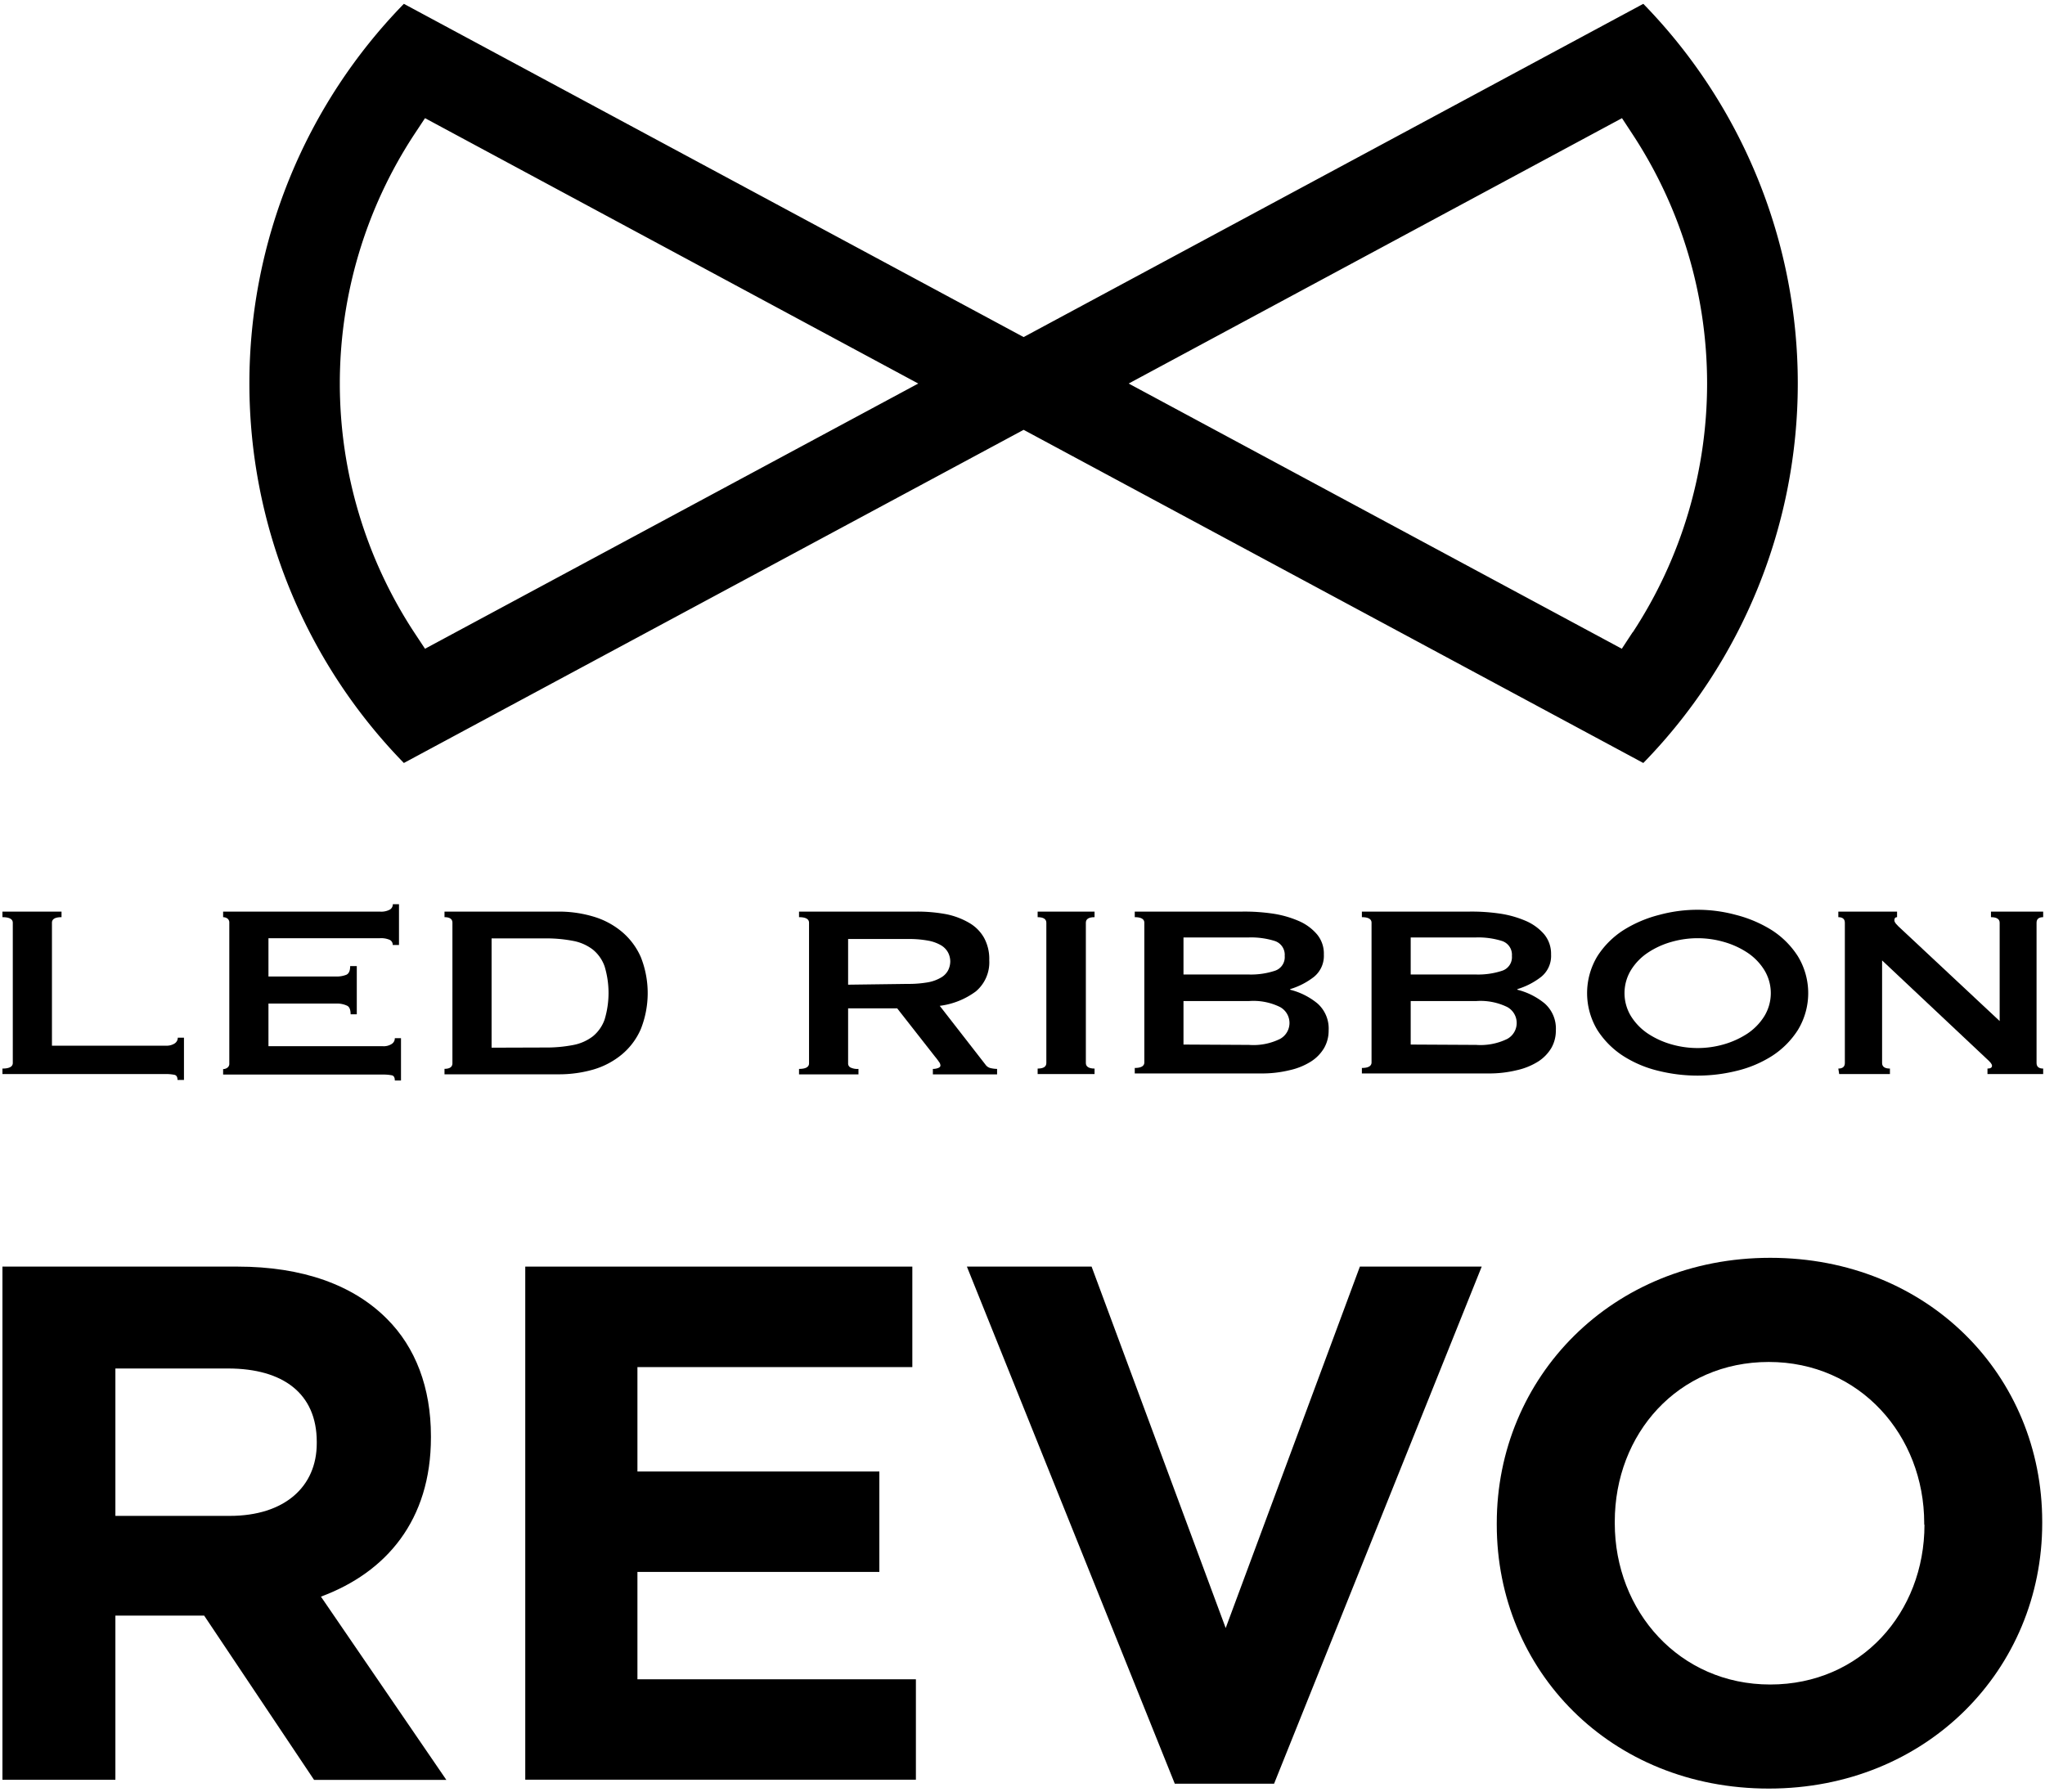
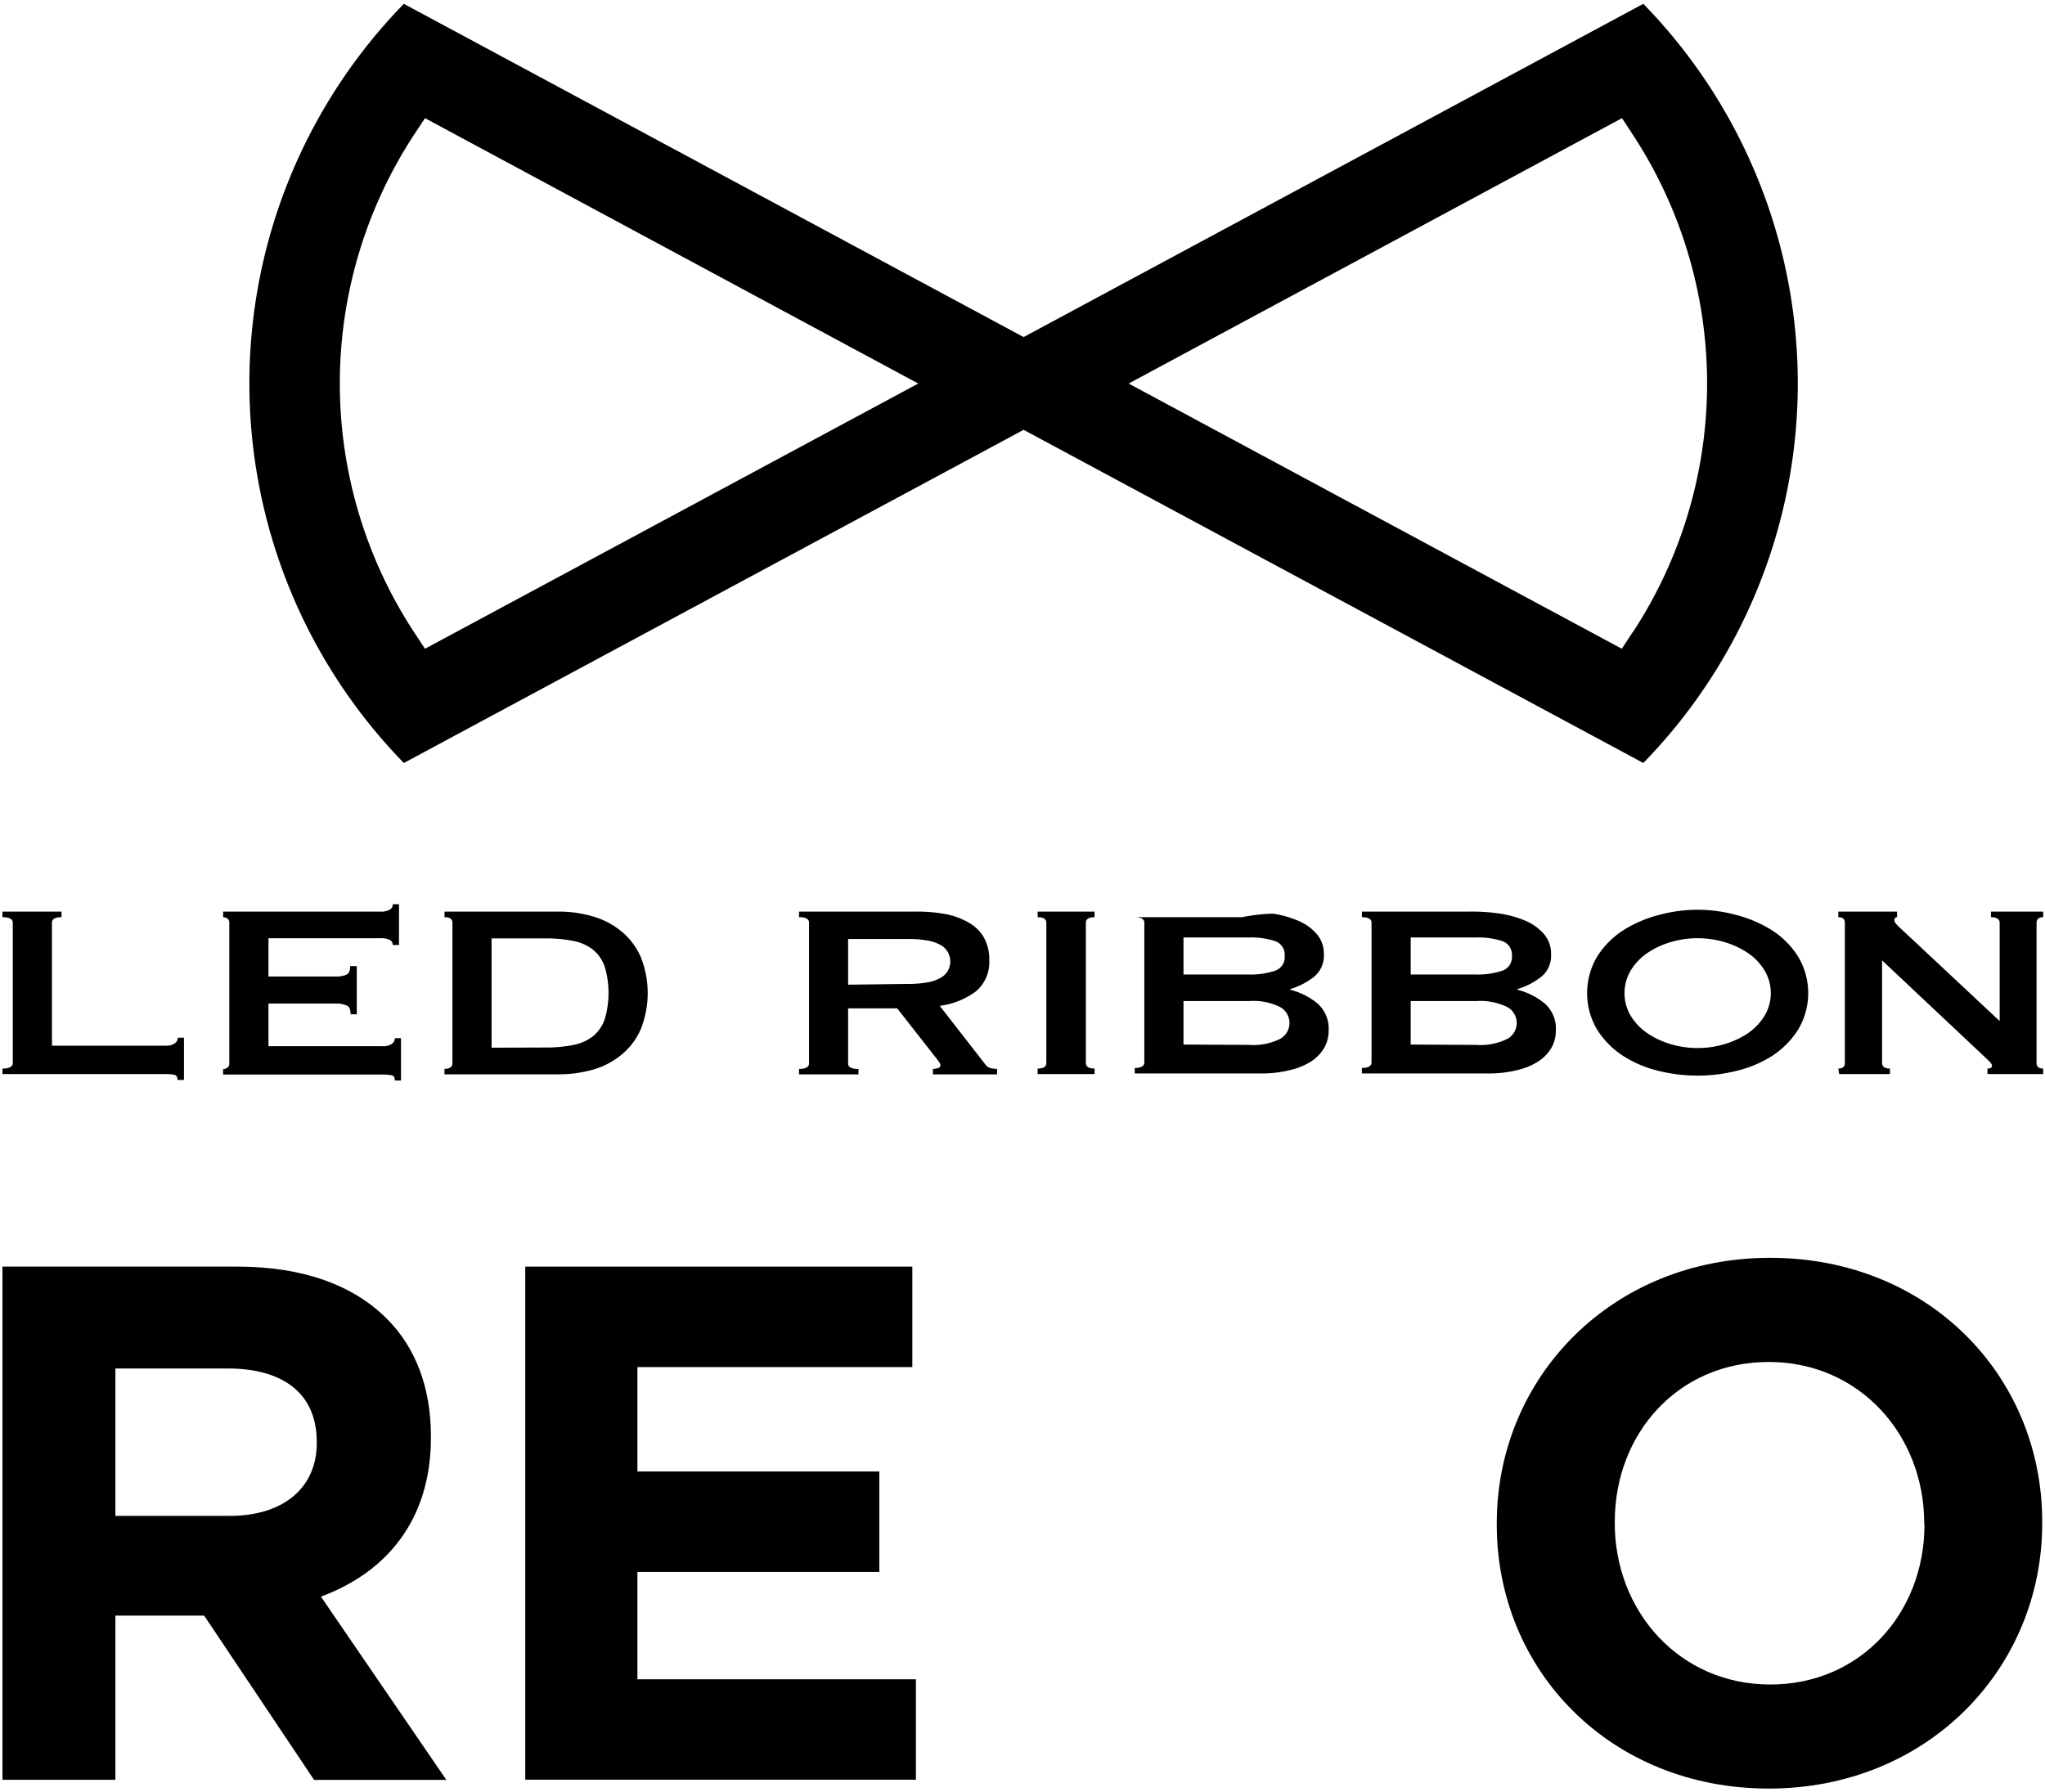
<svg xmlns="http://www.w3.org/2000/svg" viewBox="0 0 235 206" width="235" height="206">
  <path d="M20,123.52a5.1,5.1,0,0,0-1-.08H.28v-.63c.79,0,1.19-.22,1.19-.64V106.05c0-.42-.4-.64-1.19-.64v-.64H7.07v.64c-.74,0-1.1.22-1.1.64v14.13H19.06a1.71,1.71,0,0,0,1-.25.79.79,0,0,0,.37-.67h.71v4.86H20.4C20.4,123.76,20.27,123.56,20,123.52Z" />
  <path d="M45.13,108.61a.63.63,0,0,0-.34-.59,2.48,2.48,0,0,0-1.16-.19H30.85v4.4h7.73a3.06,3.06,0,0,0,1.22-.2c.29-.13.44-.46.44-1H41v5.54h-.71c0-.55-.15-.89-.44-1a2.7,2.7,0,0,0-1.22-.23H30.85v4.9H44a1.68,1.68,0,0,0,1-.25.77.77,0,0,0,.37-.67h.71v4.86h-.71c0-.36-.12-.56-.37-.6a5,5,0,0,0-1-.08H25.64v-.63a.82.82,0,0,0,.5-.17.54.54,0,0,0,.21-.47V106.05a.57.57,0,0,0-.21-.48.88.88,0,0,0-.5-.16v-.64h18a2.08,2.08,0,0,0,1.16-.23.7.7,0,0,0,.34-.62h.71v4.69Z" />
  <path d="M64.18,104.77a13.84,13.84,0,0,1,4,.57,9.12,9.12,0,0,1,3.25,1.72A8,8,0,0,1,73.64,110a11.22,11.22,0,0,1,0,8.27,7.87,7.87,0,0,1-2.17,2.91,9.14,9.14,0,0,1-3.25,1.73,14.19,14.19,0,0,1-4,.56H51.08v-.63c.61,0,.91-.22.91-.64V106.05c0-.42-.3-.64-.91-.64v-.64ZM62.6,120.39a16.18,16.18,0,0,0,3.23-.28,5.35,5.35,0,0,0,2.29-1,4.36,4.36,0,0,0,1.36-1.94,10.56,10.56,0,0,0,0-6.1,4.36,4.36,0,0,0-1.36-1.94,5.35,5.35,0,0,0-2.29-1,16.18,16.18,0,0,0-3.23-.28H56.49v12.56Z" />
  <path d="M105.31,104.77a18,18,0,0,1,3.43.3,8.54,8.54,0,0,1,2.64,1,4.57,4.57,0,0,1,1.7,1.71,5.06,5.06,0,0,1,.6,2.57,4.37,4.37,0,0,1-1.54,3.59,8.8,8.8,0,0,1-4.15,1.66l5.25,6.75a1,1,0,0,0,.65.42,3.57,3.57,0,0,0,.69.08v.63H107.2v-.63a1.64,1.64,0,0,0,.62-.11c.17-.07.25-.17.25-.28a.71.71,0,0,0-.16-.41,7.26,7.26,0,0,0-.47-.62l-4.34-5.54H97.46v6.32a.51.51,0,0,0,.26.47,1.83,1.83,0,0,0,.93.17v.63H91.82v-.63c.77,0,1.15-.22,1.15-.64V106.05c0-.42-.38-.64-1.15-.64v-.64Zm-1,8.31a12.84,12.84,0,0,0,2.36-.19,4.53,4.53,0,0,0,1.5-.56,2.08,2.08,0,0,0,.79-.83,2.31,2.31,0,0,0,.24-1,2.27,2.27,0,0,0-.24-1,2.17,2.17,0,0,0-.79-.84,4.54,4.54,0,0,0-1.5-.55,12,12,0,0,0-2.36-.19H97.46v5.25Z" />
  <path d="M119.24,122.81c.68,0,1-.22,1-.64V106.05c0-.42-.34-.64-1-.64v-.64h6.54v.64c-.68,0-1,.22-1,.64v16.12c0,.42.34.64,1,.64v.63h-6.54Z" />
-   <path d="M146.25,105a11.9,11.9,0,0,1,3,.85,5.73,5.73,0,0,1,2.09,1.53,3.45,3.45,0,0,1,.79,2.32,3.11,3.11,0,0,1-1.15,2.58,8.43,8.43,0,0,1-2.72,1.4v.07a8,8,0,0,1,3.14,1.58,3.85,3.85,0,0,1,1.28,3.1,4,4,0,0,1-.51,2,4.63,4.63,0,0,1-1.52,1.57,7.67,7.67,0,0,1-2.47,1,13.29,13.29,0,0,1-3.31.37H130.4v-.63c.73,0,1.1-.22,1.1-.64V106.05c0-.42-.37-.64-1.1-.64v-.64h12.34A22.29,22.29,0,0,1,146.25,105Zm-2.72,7a8.8,8.8,0,0,0,2.94-.42,1.64,1.64,0,0,0,1.16-1.72,1.66,1.66,0,0,0-1.16-1.72,9.11,9.11,0,0,0-2.94-.4H136v4.26Zm0,8.09a6.91,6.91,0,0,0,3.57-.69,2.09,2.09,0,0,0,0-3.66,6.91,6.91,0,0,0-3.57-.69H136v5Z" />
+   <path d="M146.25,105a11.9,11.9,0,0,1,3,.85,5.73,5.73,0,0,1,2.09,1.53,3.45,3.45,0,0,1,.79,2.32,3.11,3.11,0,0,1-1.15,2.58,8.43,8.43,0,0,1-2.72,1.4v.07a8,8,0,0,1,3.14,1.58,3.85,3.85,0,0,1,1.28,3.1,4,4,0,0,1-.51,2,4.63,4.63,0,0,1-1.52,1.57,7.67,7.67,0,0,1-2.47,1,13.29,13.29,0,0,1-3.31.37H130.4v-.63c.73,0,1.1-.22,1.1-.64V106.05c0-.42-.37-.64-1.1-.64h12.34A22.29,22.29,0,0,1,146.25,105Zm-2.72,7a8.8,8.8,0,0,0,2.94-.42,1.64,1.64,0,0,0,1.16-1.72,1.66,1.66,0,0,0-1.16-1.72,9.11,9.11,0,0,0-2.94-.4H136v4.26Zm0,8.09a6.91,6.91,0,0,0,3.57-.69,2.09,2.09,0,0,0,0-3.66,6.91,6.91,0,0,0-3.57-.69H136v5Z" />
  <path d="M172.36,105a11.9,11.9,0,0,1,3,.85,5.82,5.82,0,0,1,2.09,1.53,3.51,3.51,0,0,1,.79,2.32,3.09,3.09,0,0,1-1.15,2.58,8.43,8.43,0,0,1-2.72,1.4v.07a8,8,0,0,1,3.14,1.58,3.85,3.85,0,0,1,1.28,3.1,4,4,0,0,1-.51,2,4.72,4.72,0,0,1-1.52,1.57,7.77,7.77,0,0,1-2.47,1,13.29,13.29,0,0,1-3.31.37H156.5v-.63c.74,0,1.11-.22,1.11-.64V106.05c0-.42-.37-.64-1.11-.64v-.64h12.35A22.29,22.29,0,0,1,172.36,105Zm-2.72,7a8.8,8.8,0,0,0,2.94-.42,1.64,1.64,0,0,0,1.16-1.72,1.66,1.66,0,0,0-1.16-1.72,9.11,9.11,0,0,0-2.94-.4h-7.53v4.26Zm0,8.09a7,7,0,0,0,3.57-.69,2.09,2.09,0,0,0,0-3.66,7,7,0,0,0-3.57-.69h-7.53v5Z" />
  <path d="M199.49,105.15a14.52,14.52,0,0,1,4.11,1.75,9.87,9.87,0,0,1,3,3,8.15,8.15,0,0,1,0,8.48,9.84,9.84,0,0,1-3,3,13.38,13.38,0,0,1-4.11,1.71,18.65,18.65,0,0,1-8.83,0,13.23,13.23,0,0,1-4.1-1.71,9.88,9.88,0,0,1-3-3,8.21,8.21,0,0,1,0-8.48,9.91,9.91,0,0,1,3-3,14.34,14.34,0,0,1,4.1-1.75,16.81,16.81,0,0,1,8.83,0Zm-7.41,3.1a9.51,9.51,0,0,0-2.7,1.23,6.54,6.54,0,0,0-1.95,2,5.09,5.09,0,0,0,0,5.32,6.65,6.65,0,0,0,1.95,2,9.79,9.79,0,0,0,2.7,1.23,10.89,10.89,0,0,0,6,0,10,10,0,0,0,2.71-1.23,6.65,6.65,0,0,0,1.95-2,5.09,5.09,0,0,0,0-5.32,6.54,6.54,0,0,0-1.95-2,9.7,9.7,0,0,0-2.71-1.23,10.89,10.89,0,0,0-6,0Z" />
  <path d="M211.25,122.81c.5,0,.75-.22.75-.64V106.05c0-.42-.25-.64-.75-.64v-.64H218v.64c-.21,0-.31.12-.31.36s.26.52.79,1l11.31,10.58V106.05c0-.42-.34-.64-1-.64v-.64h6v.64c-.51,0-.76.22-.76.64v16.12c0,.42.25.64.76.64v.63h-6.4v-.63c.35,0,.52-.11.52-.32s-.21-.44-.63-.82l-12-11.29v11.79c0,.42.3.64.9.64v.63h-5.83Z" />
  <path d="M188.84.44l-71.21,38.3L46.41.44a62.48,62.48,0,0,0,0,87.25L117.63,49.4l71.21,38.29a62.48,62.48,0,0,0,0-87.25Zm-140,74.12-1.25-1.89a52.16,52.16,0,0,1,0-57.2l1.25-1.89,56.68,30.5Zm138.77-1.89-1.24,1.89L129.7,44.08l56.69-30.5,1.24,1.89a52.16,52.16,0,0,1,0,57.2Z" />
  <path d="M.28,145.57h27c7.49,0,13.31,2.11,17.18,6,3.29,3.28,5.06,7.91,5.06,13.48v.16c0,9.52-5.14,15.51-12.64,18.29l14.41,21.06H36.09L23.46,185.68H13.26v18.87H.28ZM26.4,174.22c6.32,0,10-3.37,10-8.34v-.17c0-5.56-3.88-8.43-10.2-8.43H13.26v16.94Z" />
  <path d="M60.36,145.57h44.48v11.55H73.25v12h27.8v11.54H73.25V193h32v11.54H60.36Z" />
-   <path d="M111.11,145.57h14.33l15.41,41.54,15.42-41.54h14L146.41,205H135Z" />
  <path d="M172,175.23v-.17c0-16.76,13.23-30.5,31.42-30.5s31.26,13.57,31.26,30.33v.17c0,16.77-13.23,30.5-31.42,30.5S172,192,172,175.23Zm49.12,0v-.17c0-10.11-7.42-18.53-17.86-18.53s-17.7,8.25-17.7,18.36v.17c0,10.11,7.42,18.54,17.86,18.54S221.15,185.34,221.15,175.23Z" />
</svg>